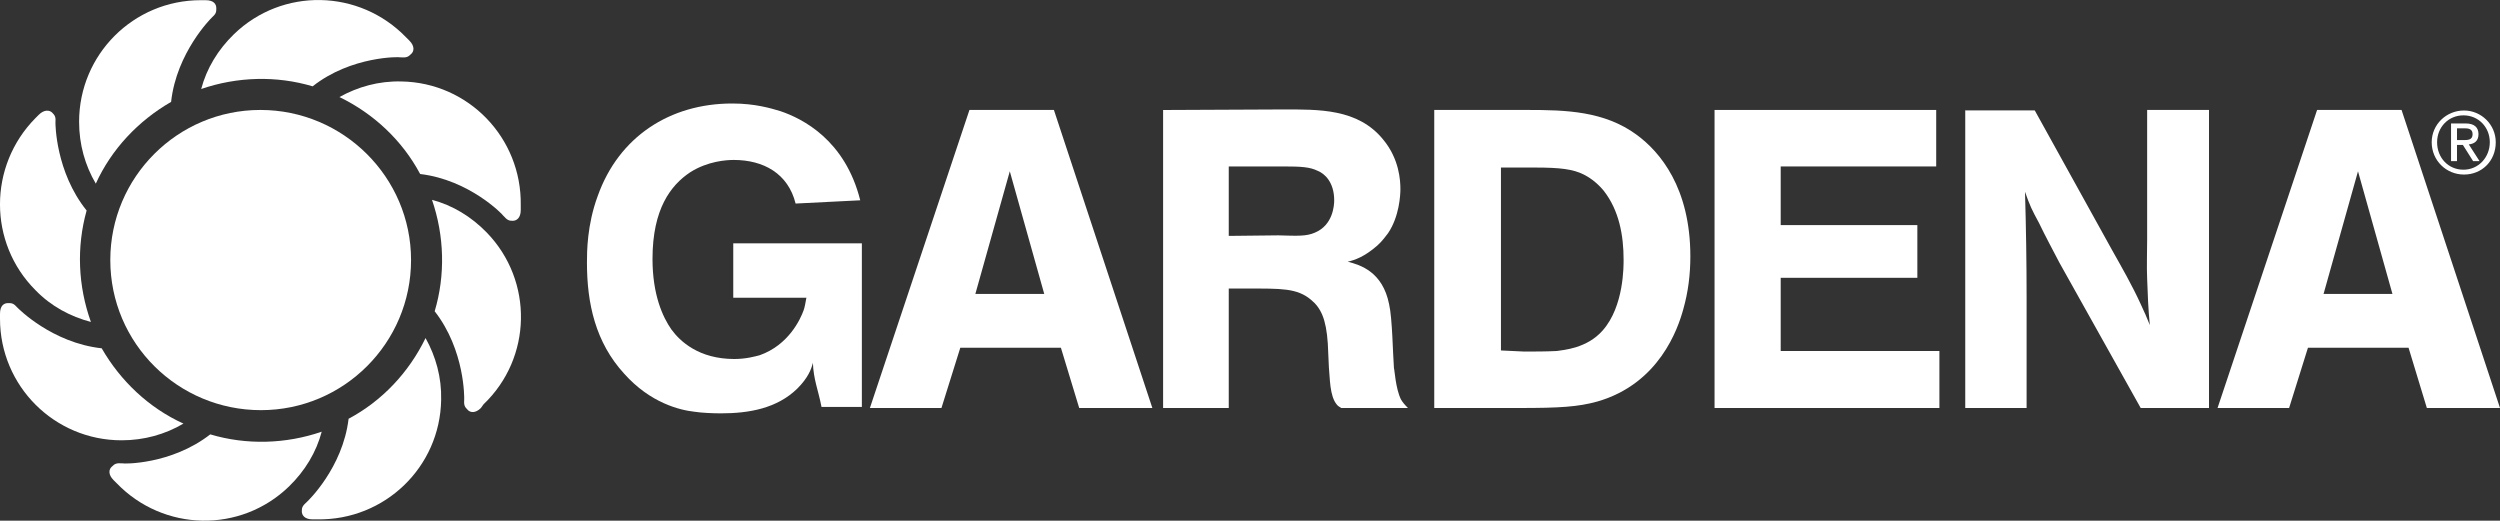
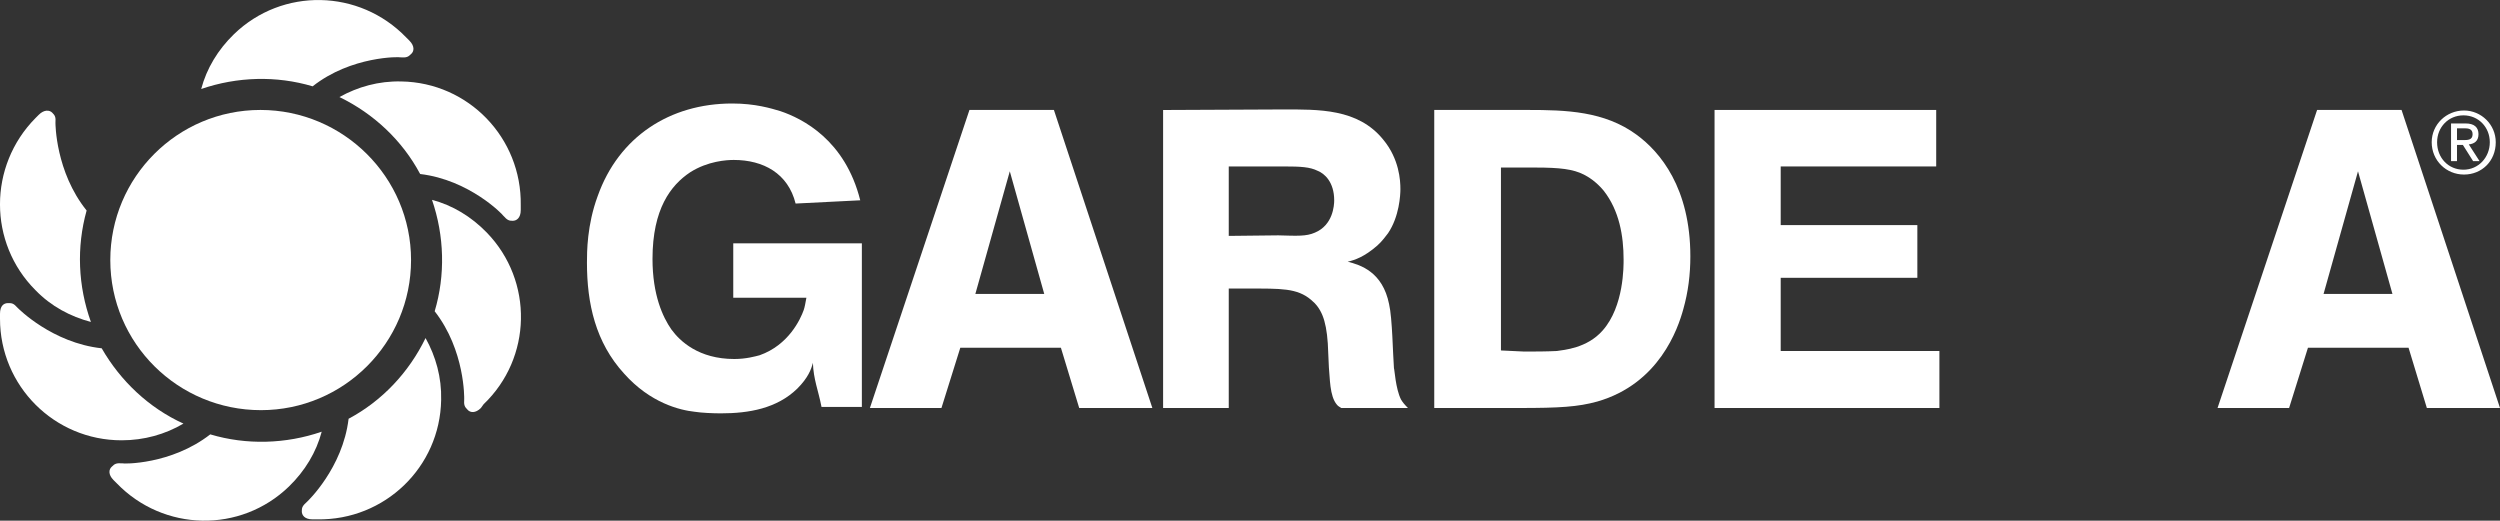
<svg xmlns="http://www.w3.org/2000/svg" id="Laag_2" viewBox="0 0 500 104.14">
  <rect x="0" y="0" width="500" height="104.14" fill="#333333" stroke="none" />
  <defs>
    <style>.cls-1{fill-rule:evenodd;}.cls-1,.cls-2{fill:#fff;stroke-width:0px;}</style>
  </defs>
  <g id="Layer_1">
    <path class="cls-2" d="m22.06,52.01c0-16.57,13.45-30.02,30.02-30.02s30.13,13.45,30.13,30.02-13.45,30.02-30.02,30.02-30.13-13.34-30.13-30.02h0Z" />
    <path class="cls-2" d="m17.32,42.12c-2.04,7.32-1.72,15.06.86,22.27-4.09-1.08-7.96-3.12-11.08-6.35-9.47-9.47-9.47-24.85,0-34.43l.65-.65c1.08-1.08,2.15-.97,2.69-.43s.75.86.65,2.04c0,.11,0,9.79,6.24,17.54h0Z" />
-     <path class="cls-2" d="m34.22,20.38c-6.56,3.77-11.94,9.47-15.06,16.35-2.15-3.66-3.34-7.85-3.34-12.37,0-13.45,10.87-24.32,24.32-24.32h.97c1.61,0,2.15.75,2.15,1.61,0,.75,0,1.08-.97,1.94,0,0-6.99,6.89-8.07,16.79h0Z" />
    <path class="cls-2" d="m62.51,17.26c-7.21-2.15-15.06-1.94-22.27.54,1.08-4.09,3.34-7.85,6.56-10.97,9.68-9.36,25.07-9.04,34.43.65l.65.65c1.08,1.08.97,2.15.32,2.69-.54.54-.86.75-2.15.65,0-.11-9.79-.32-17.54,5.81h0Z" />
    <path class="cls-2" d="m84.03,34.8c-3.55-6.67-9.25-12.05-16.14-15.39,3.66-2.04,7.85-3.23,12.37-3.12,13.45.22,24.1,11.3,23.89,24.75v.97c0,1.61-.86,2.15-1.61,2.15s-1.08-.11-1.94-1.08c0-.11-6.67-7.1-16.57-8.28h0Z" />
    <path class="cls-2" d="m86.94,62.24c2.15-7.21,1.94-15.06-.54-22.27,4.09,1.08,7.85,3.34,10.97,6.56,9.36,9.68,9.04,25.07-.65,34.32l-.54.75c-1.08,1.08-2.15.97-2.69.32-.54-.54-.75-.86-.65-2.15,0,0,.22-9.68-5.92-17.54h0Z" />
    <path class="cls-2" d="m69.72,83.75c6.67-3.55,12.05-9.25,15.39-16.14,2.04,3.66,3.23,7.85,3.12,12.37-.22,13.45-11.3,24.1-24.75,23.89h-.97c-1.61,0-2.15-.86-2.15-1.61s.11-1.08,1.08-1.94c0,0,7.1-6.67,8.28-16.57h0Z" />
    <path class="cls-2" d="m42.07,86.88c7.21,2.15,15.06,1.94,22.27-.54-1.08,4.09-3.34,7.85-6.56,10.97-9.68,9.36-25.07,9.04-34.43-.65l-.65-.65c-1.08-1.08-.97-2.15-.32-2.69.54-.54.86-.75,2.15-.65,0,.11,9.68.32,17.54-5.81h0Z" />
    <path class="cls-2" d="m20.34,69.66c3.77,6.56,9.47,11.94,16.35,15.06-3.66,2.15-7.85,3.34-12.37,3.34C10.87,88.06,0,77.19,0,63.74v-.97C0,61.16.75,60.62,1.61,60.62c.75,0,1.08,0,1.94.97.11.11,6.89,6.99,16.79,8.07h0Z" />
    <path class="cls-1" d="m486.34,28.45c0,3.66,2.91,6.46,6.46,6.46s6.35-2.69,6.35-6.46c0-3.55-2.91-6.35-6.35-6.35-3.55,0-6.46,2.8-6.46,6.35h0Zm1.08,0c0-3.01,2.26-5.38,5.27-5.38s5.27,2.37,5.27,5.38-2.26,5.49-5.27,5.49-5.27-2.37-5.27-5.49h0Zm2.8,3.77h1.18v-3.23h1.18l2.04,3.23h1.29l-2.15-3.34c1.08-.11,1.94-.65,1.94-2.04s-.86-2.15-2.58-2.15h-2.91v7.53h0Zm1.18-6.56h1.51c.75,0,1.61.11,1.61,1.18,0,1.18-.97,1.18-1.94,1.18h-1.18v-2.37h0Z" />
    <path class="cls-1" d="m172.05,40.07c-3.01-12.05-11.51-16.35-16.03-17.86-1.83-.54-4.95-1.51-9.58-1.51-12.48,0-22.7,6.67-26.9,18.51-2.15,5.81-2.15,11.19-2.15,13.34,0,8.18,1.72,15.92,7.42,22.16,5.27,5.92,11.19,7.32,14.1,7.64,1.4.22,3.66.32,5.27.32,5.6,0,11.19-.97,15.28-4.95,2.15-2.15,2.8-3.87,3.12-5.16.11,3.34,1.08,5.49,1.72,8.82h8.07v-32.71h-25.72v10.87h14.63c-.22,1.18-.32,1.83-.54,2.47-.65,1.83-3.01,6.99-8.82,9.04-.86.22-2.69.75-5.06.75-7.1,0-10.87-3.55-12.59-5.92-1.72-2.47-3.77-6.89-3.77-14.1,0-10.01,3.66-14.74,7.53-17.32,3.55-2.26,7.32-2.47,8.72-2.47,5.92,0,10.87,2.69,12.37,8.72l12.91-.65h0Z" />
    <path class="cls-1" d="m193.89,21.99l-19.91,59.61h14.31l3.77-12.05h20.12l3.66,12.05h14.63l-19.69-59.61h-16.89Zm1.18,36.8l6.89-24.53,6.89,24.53h-13.77Z" />
    <path class="cls-1" d="m232.62,21.99v59.61h13.13v-23.89h3.77c6.67,0,9.9-.11,12.7,2.26,1.94,1.61,3.01,3.77,3.34,8.72l.22,4.84c.22,1.94.11,5.7,1.61,7.42.22.32.75.54.86.65h13.34c-.75-.75-1.08-1.18-1.4-1.72-1.08-2.15-1.29-6.13-1.4-6.24-.22-2.8-.32-10.01-.97-12.8-1.29-6.46-5.7-7.85-8.28-8.5,1.4-.32,3.34-.97,5.92-3.23,1.08-.97,1.72-1.94,2.15-2.47,2.26-3.34,2.47-7.64,2.47-8.82,0-1.72-.22-6.03-3.44-9.9-5.06-6.24-12.91-6.03-20.12-6.03l-23.89.11h0Zm13.13,25.18v-13.88h11.08c3.34,0,5.16.11,6.67.86,1.4.54,3.34,2.26,3.34,5.92,0,.97-.22,4.95-3.87,6.46-1.72.75-3.44.65-7.32.54l-9.9.11h0Z" />
    <path class="cls-1" d="m286.85,21.99v59.61h17c8.07,0,11.73-.22,15.6-1.29,12.37-3.55,16.14-14.53,17.22-18.51.97-3.44,1.4-6.89,1.4-10.54,0-13.66-6.03-20.87-10.76-24.32-6.46-4.73-14.1-4.95-21.84-4.95h-18.61Zm13.34,48.1v-36.58h6.89c4.95,0,7.53.32,9.68,1.4.86.43,2.47,1.4,3.98,3.23,3.12,3.98,3.98,9.04,3.98,13.77,0,1.18.11,9.36-4.2,14.2-3.12,3.55-7.75,3.87-9.15,4.09-2.15.11-4.41.11-6.56.11l-4.63-.22h0Z" />
    <polygon class="cls-1" points="342.91 21.99 342.91 81.6 387.88 81.6 387.88 70.2 356.14 70.2 356.14 55.56 383.47 55.56 383.47 45.02 356.14 45.02 356.14 33.29 387.24 33.29 387.24 21.99 342.91 21.99" />
-     <path class="cls-1" d="m393.05,21.99v59.61h12.27v-21.95c0-7.21-.11-14.2-.32-21.3.97,2.8,1.4,3.66,2.8,6.24,1.29,2.69,2.69,5.27,4.09,7.96l16.25,29.05h13.66V21.99h-12.37v25.93c0,2.58-.11,5.27,0,7.85.11,3.12.22,6.13.54,9.25-.54-1.4-1.18-2.8-1.83-4.2-1.72-3.77-3.77-7.32-5.7-10.76l-15.49-27.98h-13.88v-.11Z" />
    <path class="cls-1" d="m463.42,21.99l-19.91,59.61h14.31l3.77-12.05h20.12l3.66,12.05h14.63l-19.69-59.61h-16.89Zm1.29,36.8l6.89-24.53,6.89,24.53h-13.77Z" />
  </g>
</svg>